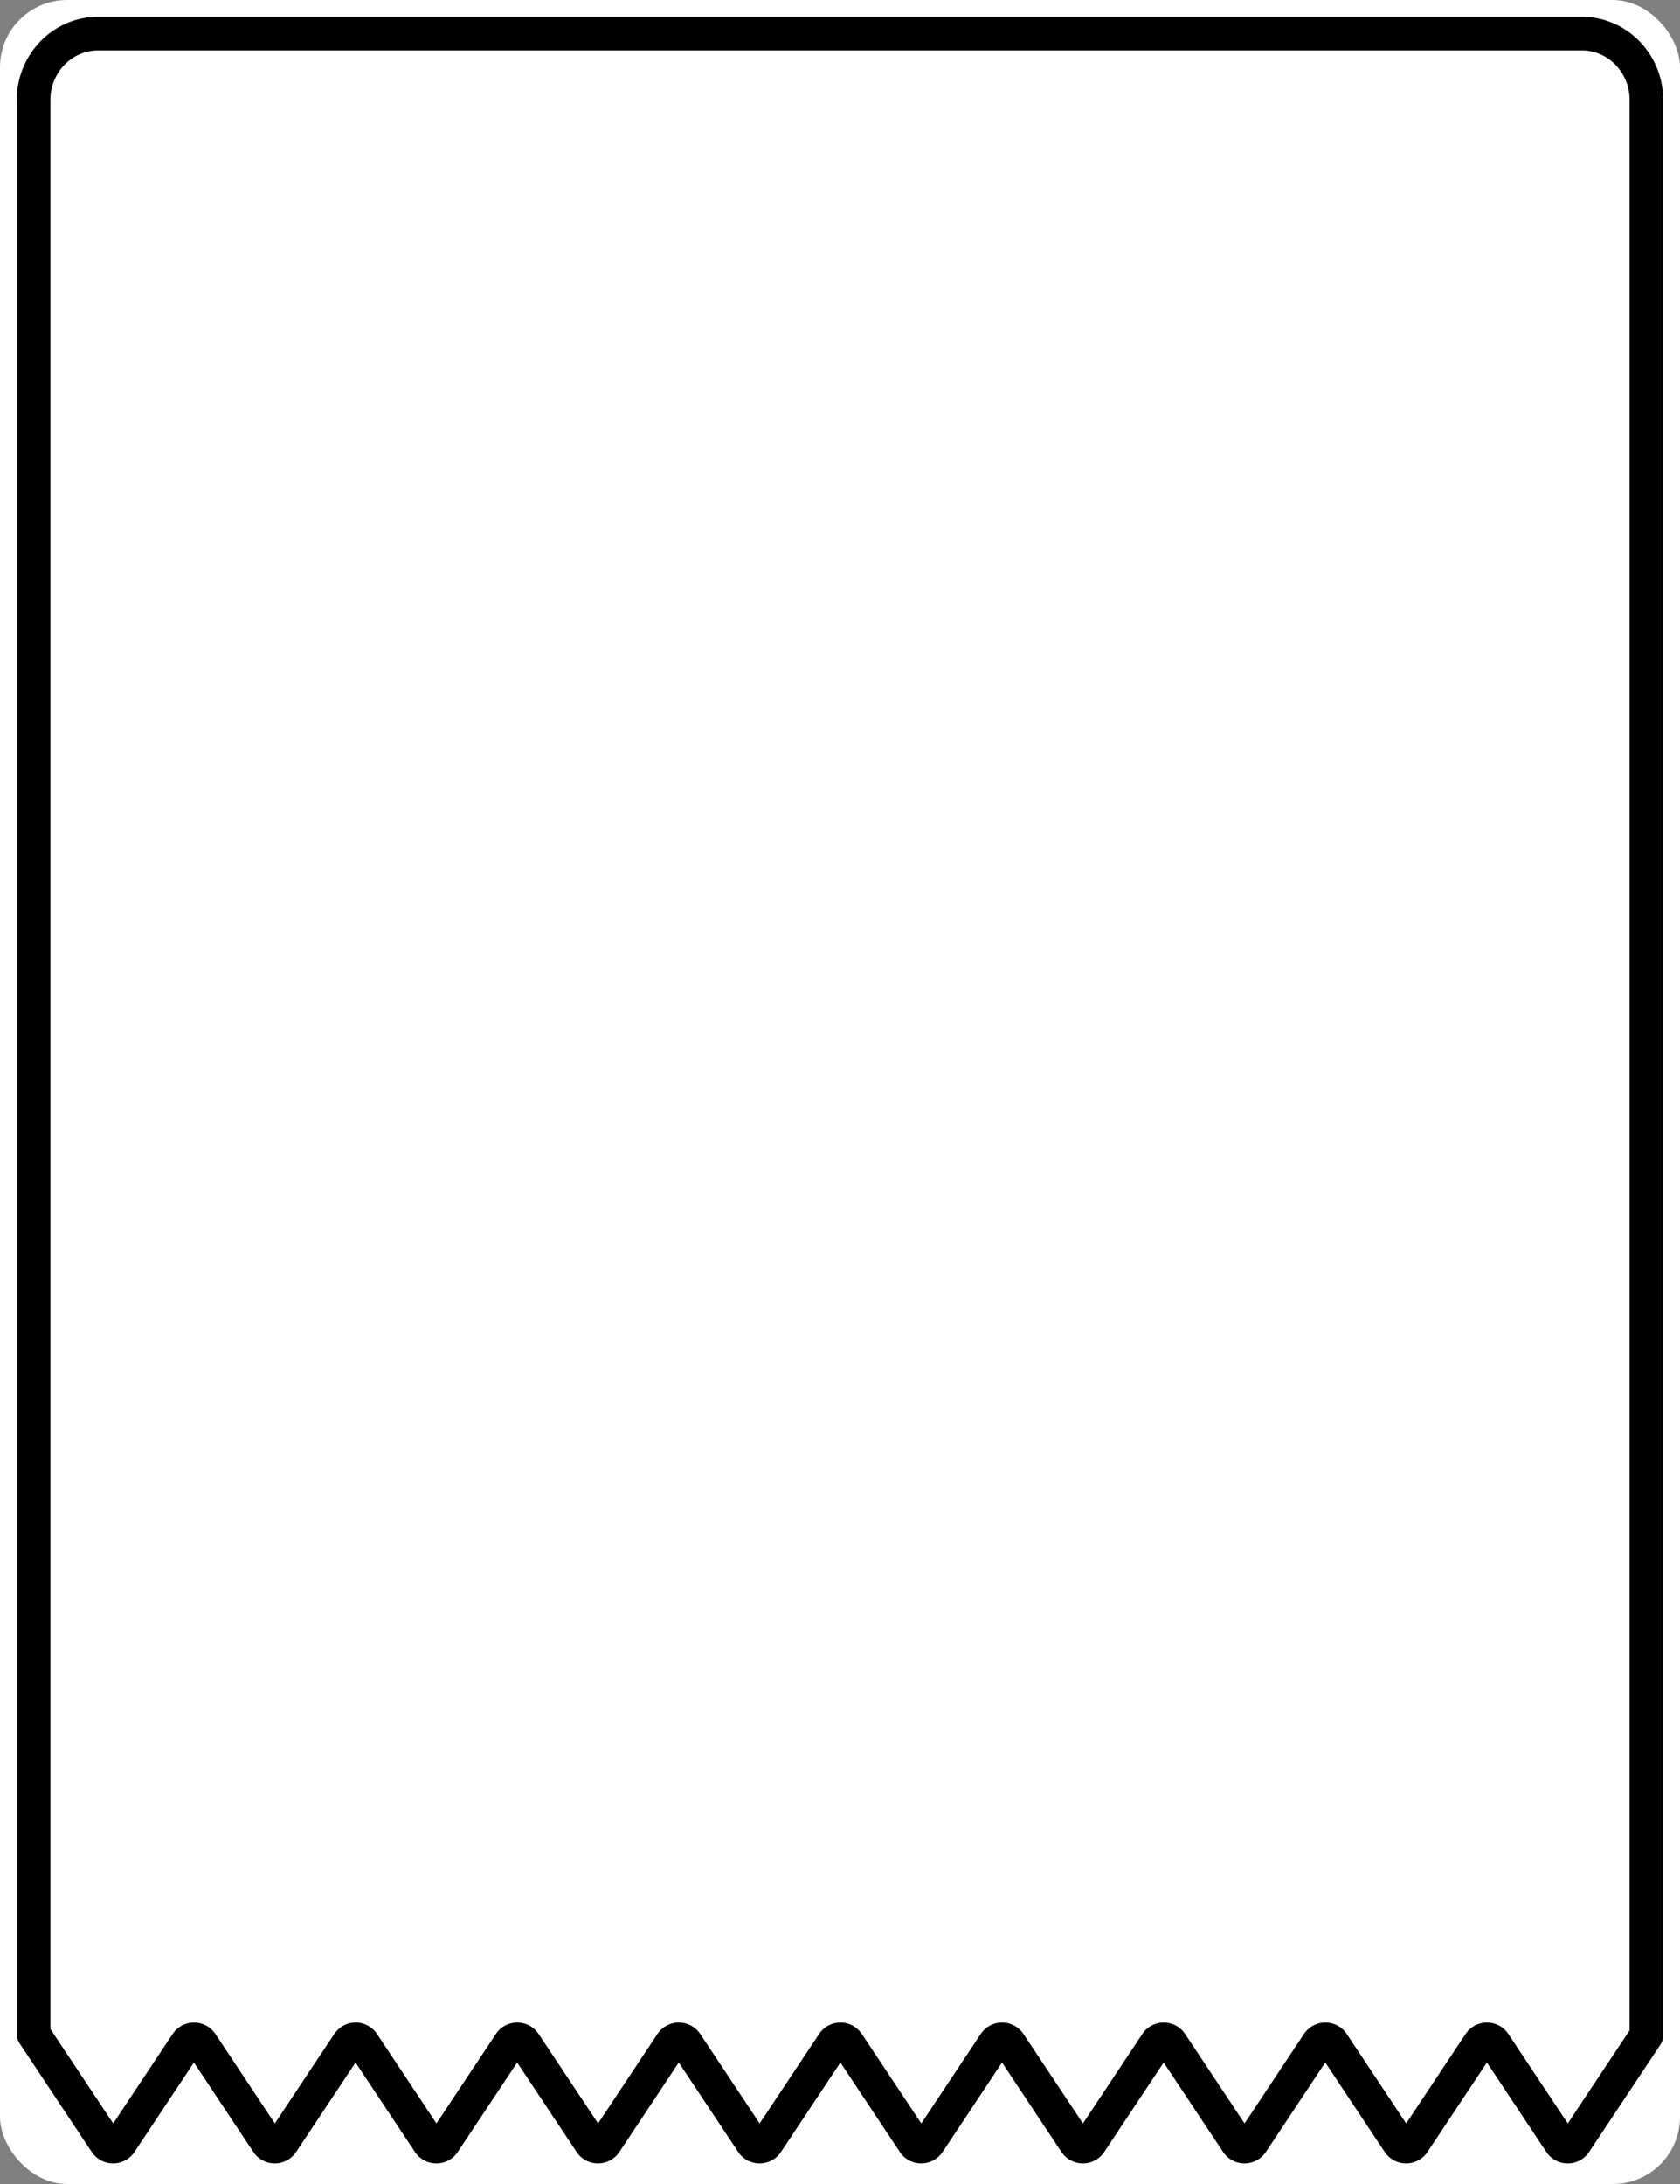
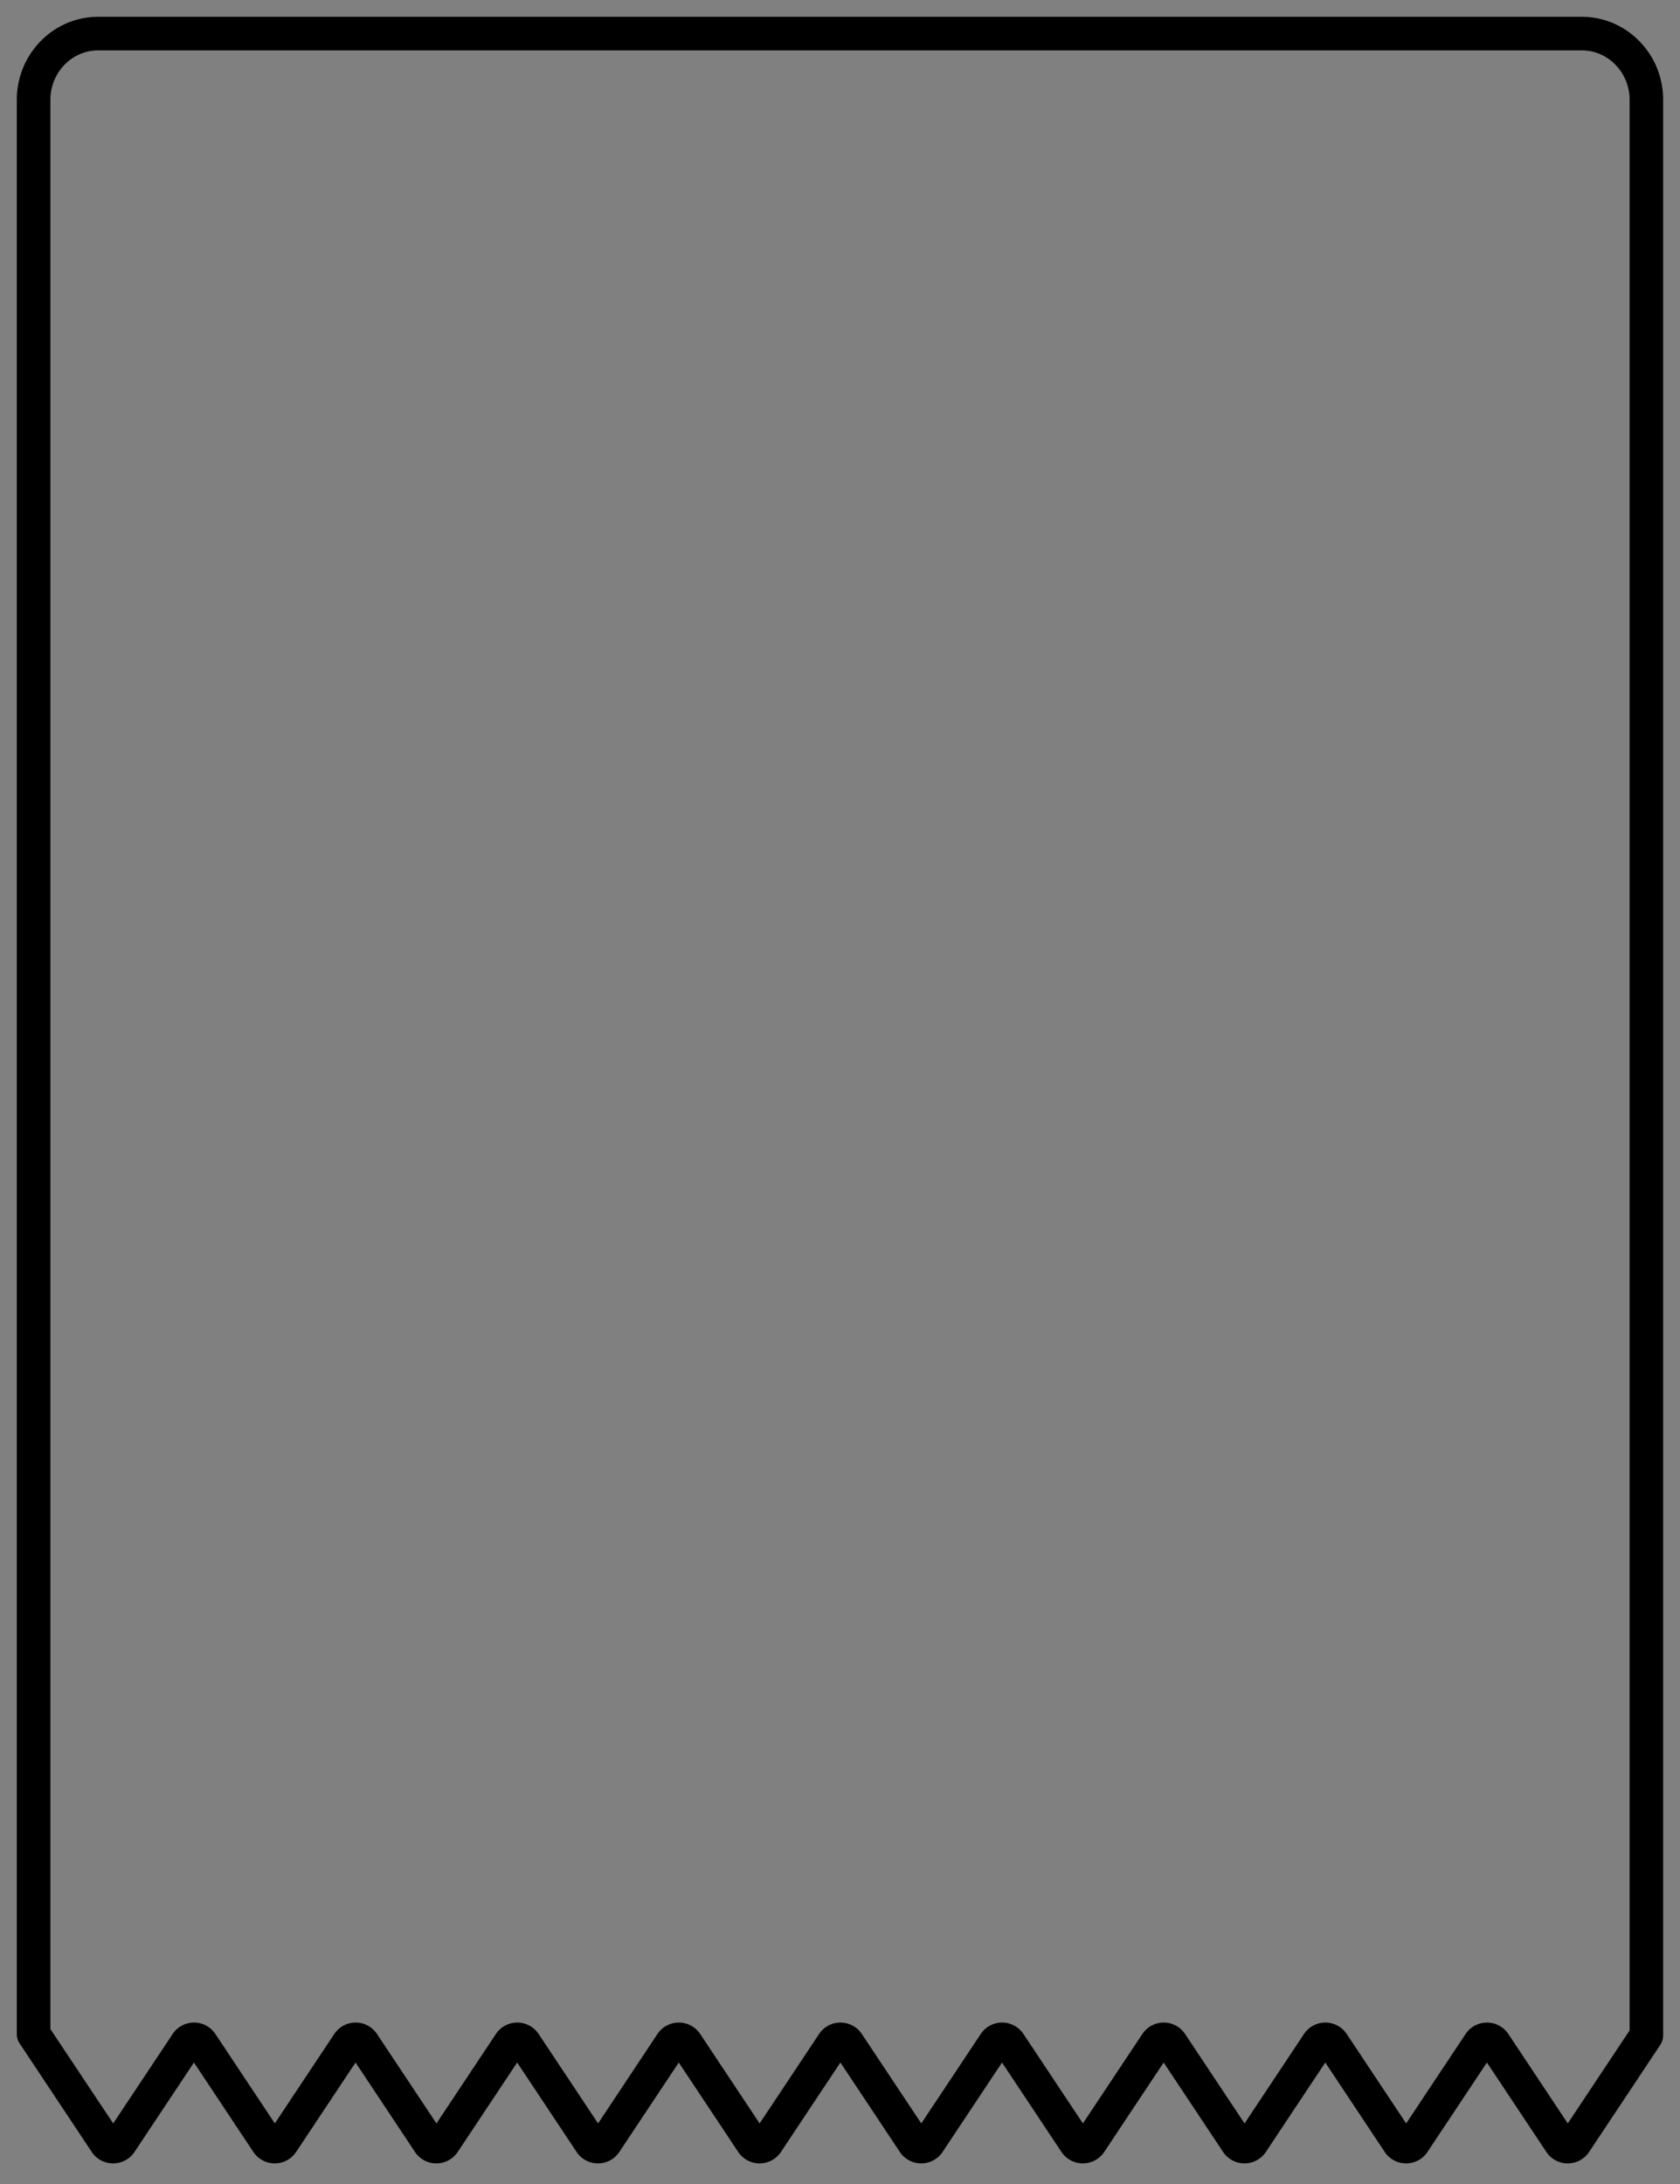
<svg xmlns="http://www.w3.org/2000/svg" data-name="Layer 1" viewBox="0 0 1000 1300" width="100%" style="max-height: 375px;">
  <rect x="0" y="0" width="1000" height="1300" fill="#808080" stroke="none" />
-   <rect width="1000" height="1300" rx="40" style="fill: rgb(255, 255, 255);" />
  <path d="M941.6 10H58.4C31.71 10 10 32.18 10 59.43v1151.36a10 10 0 0 0 1.67 5.54l42.93 64.59a15.29 15.29 0 0 0 25.46 0l35.38-53.22 35.37 53.22a15.29 15.29 0 0 0 25.46 0l35.37-53.22 35.36 53.22a15.29 15.29 0 0 0 25.46 0l35.37-53.22 35.38 53.22a15.24 15.24 0 0 0 12.72 6.82 15.28 15.28 0 0 0 12.73-6.82l35.37-53.22 35.37 53.22a15.29 15.29 0 0 0 25.46 0l35.38-53.22 35.37 53.22a15.29 15.29 0 0 0 25.46 0l35.37-53.22 35.38 53.22a15.29 15.29 0 0 0 25.46 0l35.37-53.22 35.38 53.22a15.29 15.29 0 0 0 25.46 0l35.37-53.22 35.37 53.22a15.29 15.29 0 0 0 25.46 0l35.38-53.22 35.37 53.22a15.26 15.26 0 0 0 12.73 6.82 15.26 15.26 0 0 0 12.73-6.82l42.4-63.78a10 10 0 0 0 1.67-5.54V59.43C990 32.18 968.29 10 941.6 10ZM970 1208.58l-36.8 55.36-35.37-53.22a15.29 15.29 0 0 0-25.46 0L837 1263.94l-35.37-53.22a15.29 15.29 0 0 0-25.46 0l-35.37 53.22-35.38-53.22a15.29 15.29 0 0 0-25.46 0l-35.37 53.22-35.38-53.22a15.24 15.24 0 0 0-12.72-6.82 15.25 15.25 0 0 0-12.72 6.82l-35.38 53.22-35.39-53.22a15.29 15.29 0 0 0-25.46 0l-35.38 53.22-35.37-53.22a15.29 15.29 0 0 0-25.46 0L356 1263.94l-35.38-53.22a15.29 15.29 0 0 0-25.46 0l-35.37 53.22-35.38-53.22a15.24 15.24 0 0 0-12.72-6.82 15.25 15.25 0 0 0-12.72 6.82l-35.38 53.22-35.37-53.22a15.29 15.29 0 0 0-25.46 0l-35.38 53.22L30 1207.77V59.43C30 43.2 42.74 30 58.4 30h883.2c15.66 0 28.4 13.2 28.4 29.43Z" fill="currentColor" />
</svg>